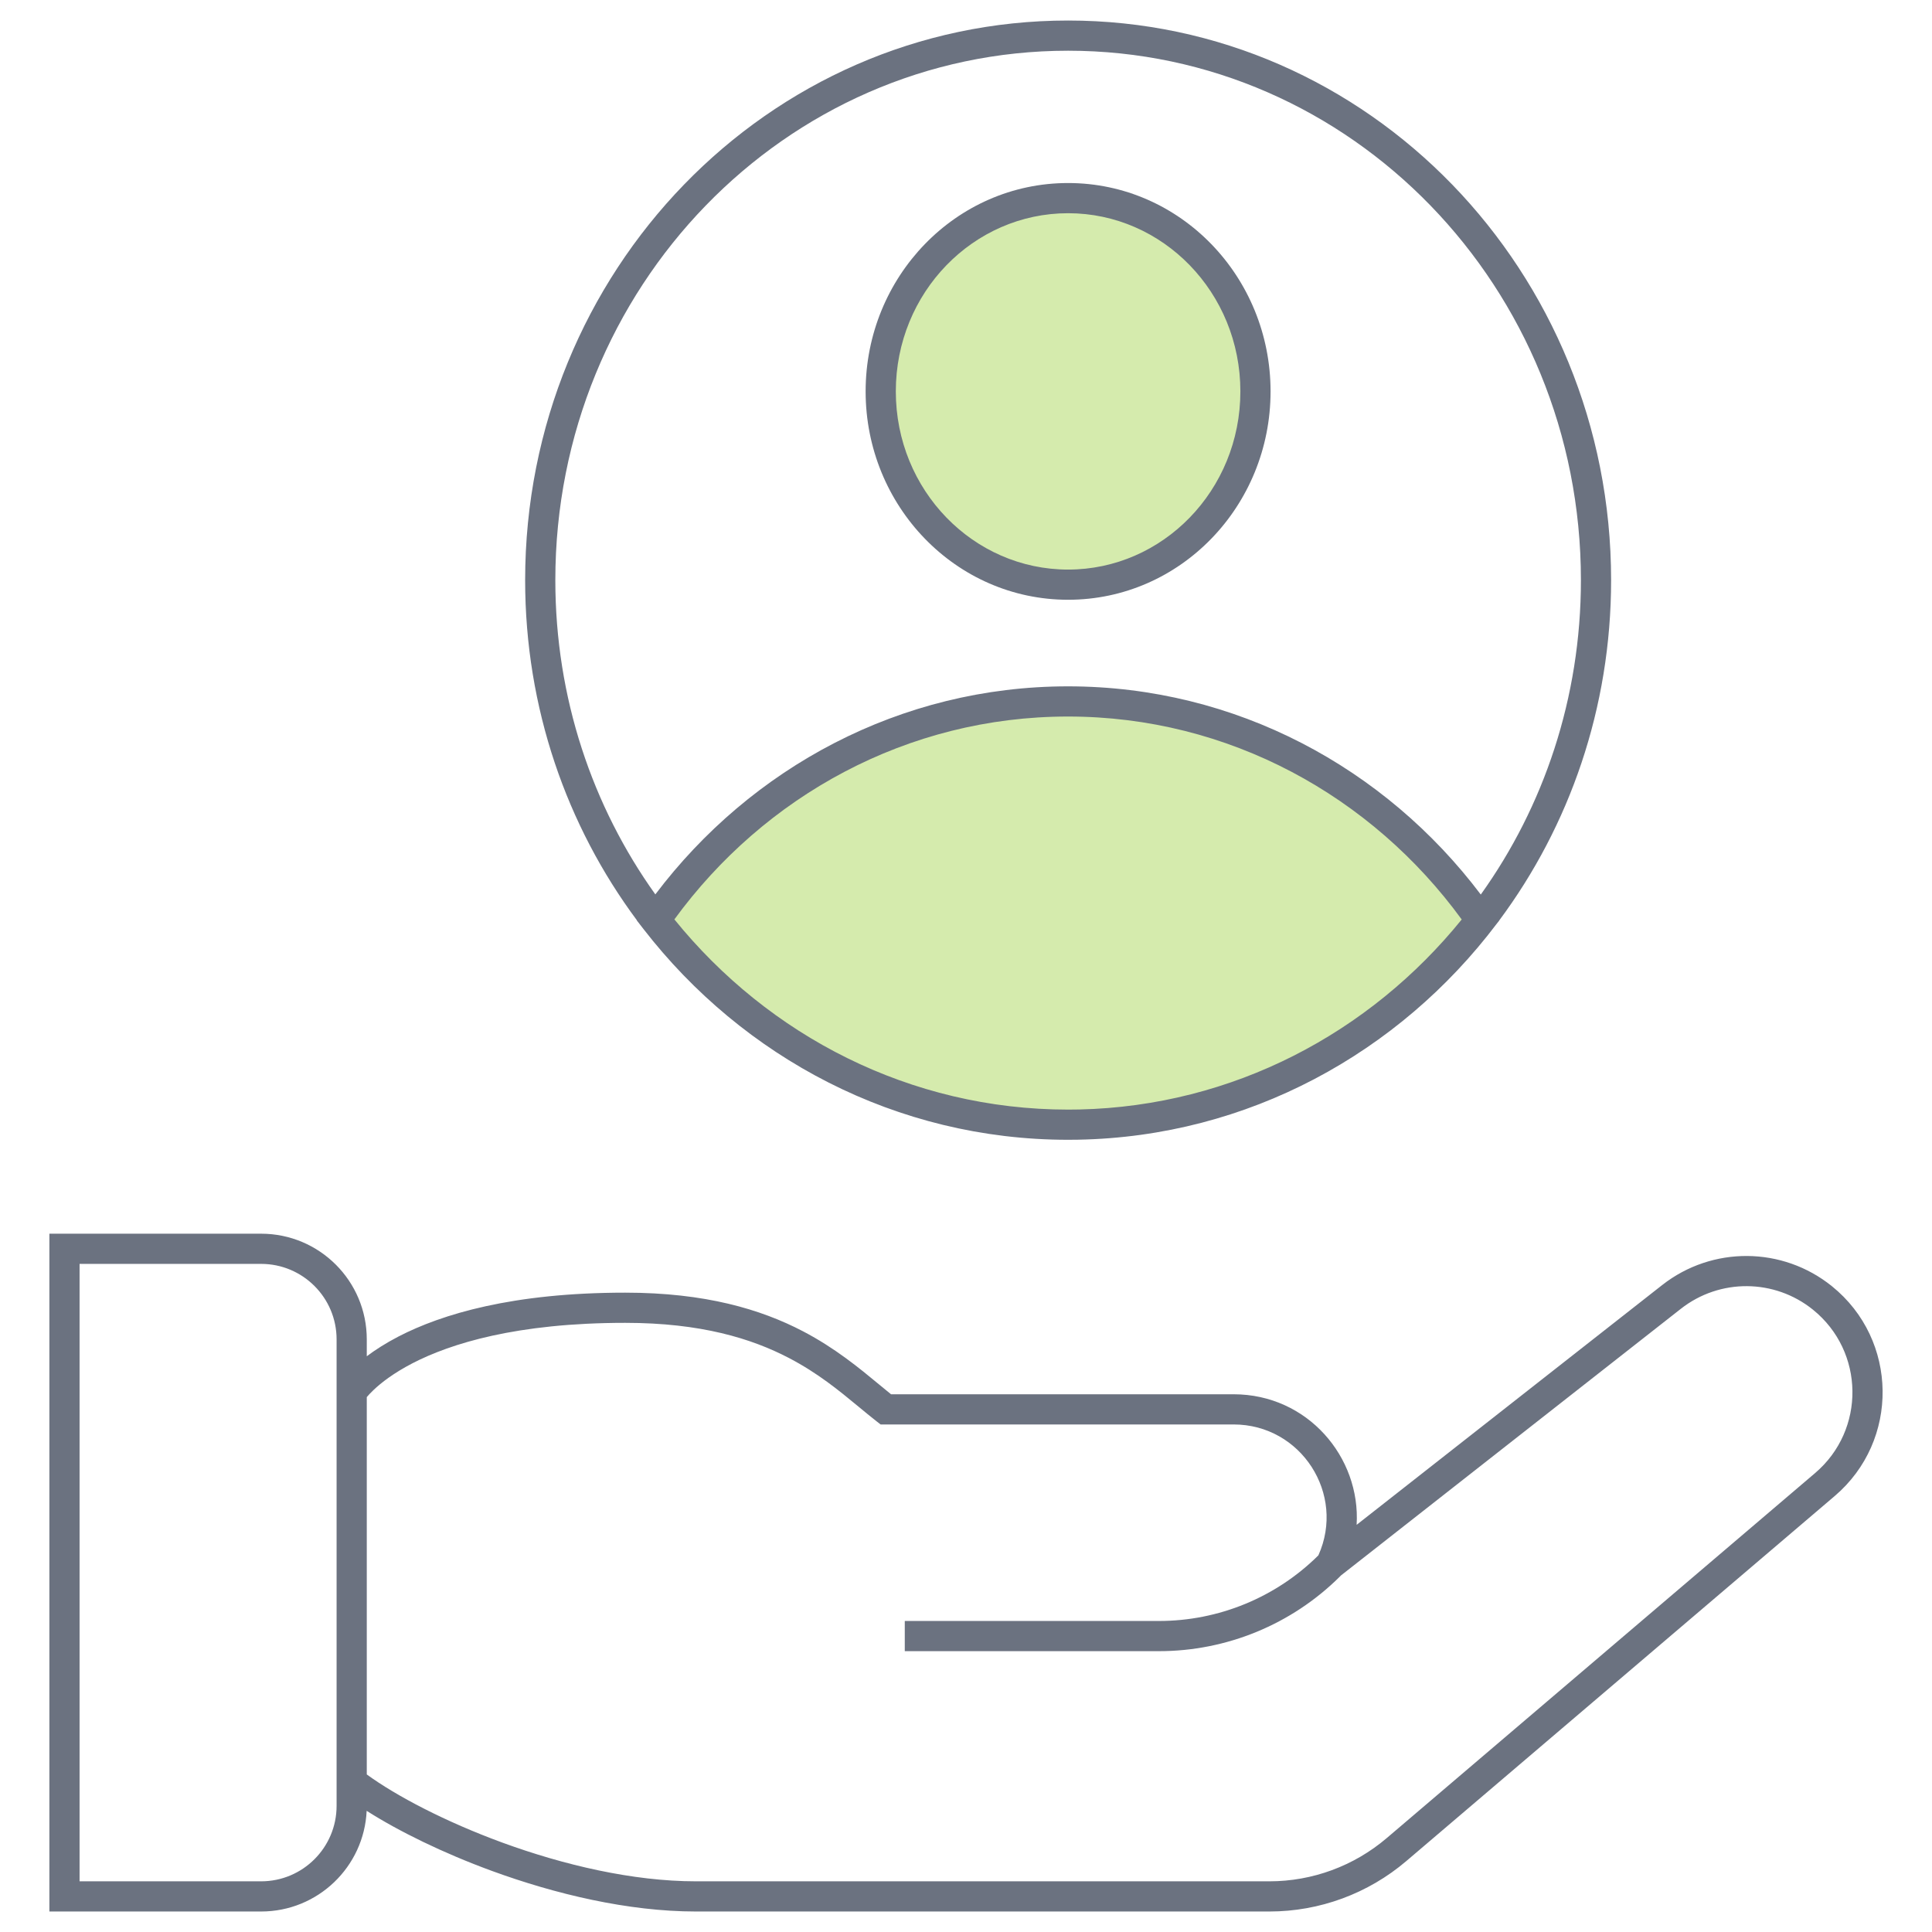
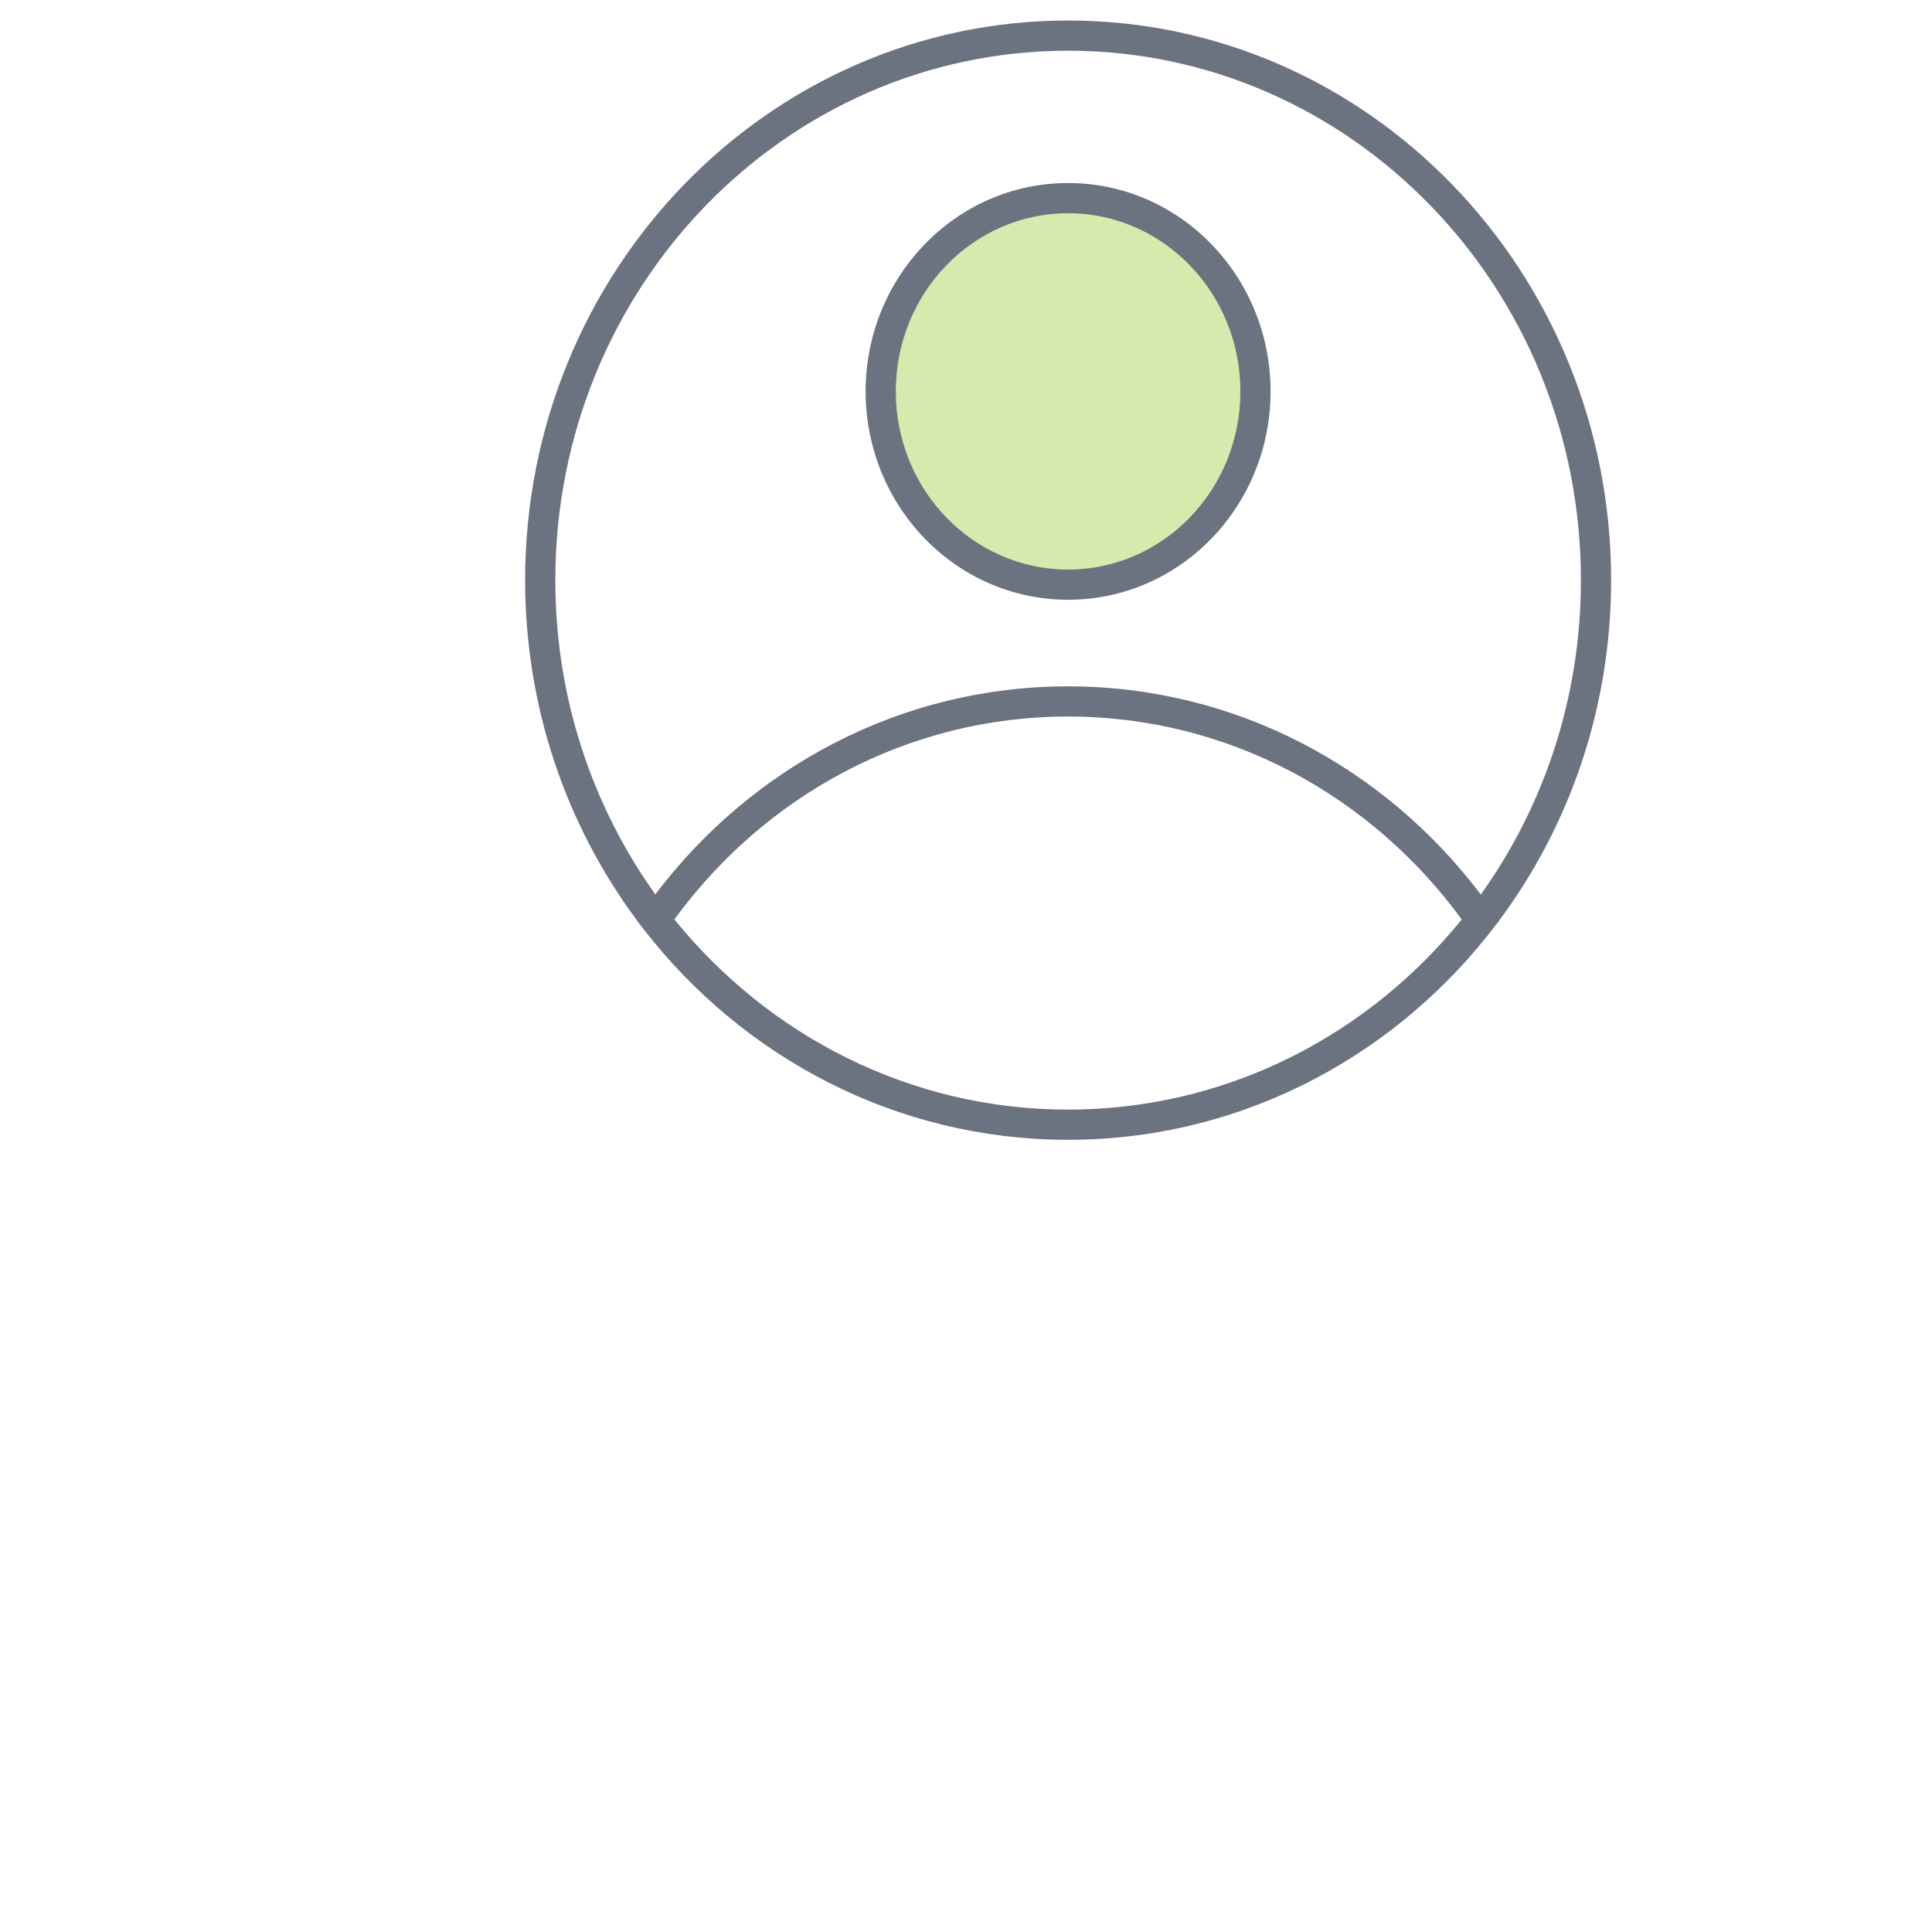
<svg xmlns="http://www.w3.org/2000/svg" width="64" height="64" viewBox="0 0 64 64" fill="none">
-   <path fill-rule="evenodd" clip-rule="evenodd" d="M1.636 40.868H8.65C10.583 40.868 12.15 42.435 12.15 44.368V44.928C12.425 44.721 12.772 44.496 13.202 44.273C14.636 43.532 16.984 42.821 20.713 42.821C23.36 42.821 25.205 43.372 26.599 44.1C27.664 44.656 28.468 45.322 29.122 45.863C29.26 45.977 29.391 46.086 29.517 46.187H40.865C43.315 46.187 45.078 48.273 44.94 50.512L55.062 42.569C56.718 41.27 59.051 41.287 60.688 42.61C62.886 44.387 62.929 47.724 60.778 49.557L46.586 61.65C45.32 62.728 43.713 63.321 42.05 63.321H23.052C20.804 63.321 18.391 62.743 16.299 61.978C14.671 61.382 13.209 60.663 12.146 59.986C12.06 61.843 10.527 63.321 8.65 63.321H1.636V40.868ZM12.15 58.781C13.123 59.49 14.745 60.344 16.642 61.039C18.668 61.78 20.959 62.321 23.052 62.321H42.05C43.475 62.321 44.852 61.813 45.937 60.889L60.129 48.796C61.804 47.369 61.771 44.771 60.059 43.387C58.785 42.357 56.968 42.344 55.68 43.356L44.42 52.19L44.38 52.231C42.787 53.811 40.635 54.697 38.392 54.697H29.972V53.697H38.392C40.371 53.697 42.269 52.916 43.673 51.523C44.584 49.497 43.104 47.187 40.865 47.187H29.171L29.035 47.081C28.837 46.926 28.64 46.763 28.438 46.596C27.794 46.064 27.098 45.489 26.136 44.986C24.895 44.338 23.211 43.821 20.713 43.821C17.111 43.821 14.927 44.507 13.662 45.161C13.029 45.489 12.622 45.811 12.379 46.041C12.274 46.139 12.2 46.222 12.15 46.281V58.781ZM2.636 41.868V62.321H8.65C10.031 62.321 11.15 61.201 11.15 59.821V44.368C11.15 42.988 10.031 41.868 8.65 41.868H2.636Z" fill="#6B7280" />
  <path d="M41.589 12.966C41.589 16.502 38.81 19.368 35.382 19.368C31.954 19.368 29.175 16.502 29.175 12.966C29.175 9.43 31.954 6.563 35.382 6.563C38.81 6.563 41.589 9.43 41.589 12.966Z" fill="#D5EBAD" />
-   <path fill-rule="evenodd" clip-rule="evenodd" d="M21.715 30.47C24.766 26.088 29.75 23.235 35.379 23.235C41.011 23.235 45.996 26.091 49.047 30.475C45.843 34.608 40.913 37.256 35.383 37.256C29.851 37.256 24.919 34.606 21.715 30.47Z" fill="#D5EBAD" />
  <path fill-rule="evenodd" clip-rule="evenodd" d="M28.675 12.966C28.675 9.168 31.663 6.063 35.382 6.063C39.101 6.063 42.089 9.168 42.089 12.966C42.089 16.763 39.101 19.868 35.382 19.868C31.663 19.868 28.675 16.763 28.675 12.966ZM35.382 7.063C32.245 7.063 29.675 9.691 29.675 12.966C29.675 16.241 32.245 18.868 35.382 18.868C38.519 18.868 41.089 16.241 41.089 12.966C41.089 9.691 38.519 7.063 35.382 7.063Z" fill="#6B7280" />
  <path fill-rule="evenodd" clip-rule="evenodd" d="M49.665 30.489C51.99 27.364 53.37 23.455 53.37 19.218C53.37 8.995 45.332 0.68 35.383 0.68C25.434 0.68 17.396 8.995 17.396 19.218C17.396 23.453 18.775 27.36 21.097 30.484L21.094 30.489L21.319 30.779C24.612 35.028 29.685 37.757 35.381 37.757C35.49 37.757 35.6 37.756 35.709 37.754C41.347 37.651 46.346 34.876 49.573 30.611L49.667 30.491L49.665 30.489ZM35.383 1.68C26.016 1.68 18.396 9.517 18.396 19.218C18.396 23.119 19.628 26.718 21.709 29.628C24.875 25.438 29.819 22.736 35.379 22.736C40.942 22.736 45.888 25.44 49.053 29.633C51.137 26.722 52.37 23.121 52.37 19.218C52.37 9.517 44.75 1.68 35.383 1.68ZM35.758 36.753C40.841 36.638 45.377 34.219 48.421 30.459C45.441 26.372 40.706 23.736 35.379 23.736C30.054 23.736 25.32 26.371 22.34 30.456C25.459 34.309 30.148 36.757 35.383 36.757C35.508 36.757 35.633 36.755 35.758 36.753Z" fill="#6B7280" />
</svg>